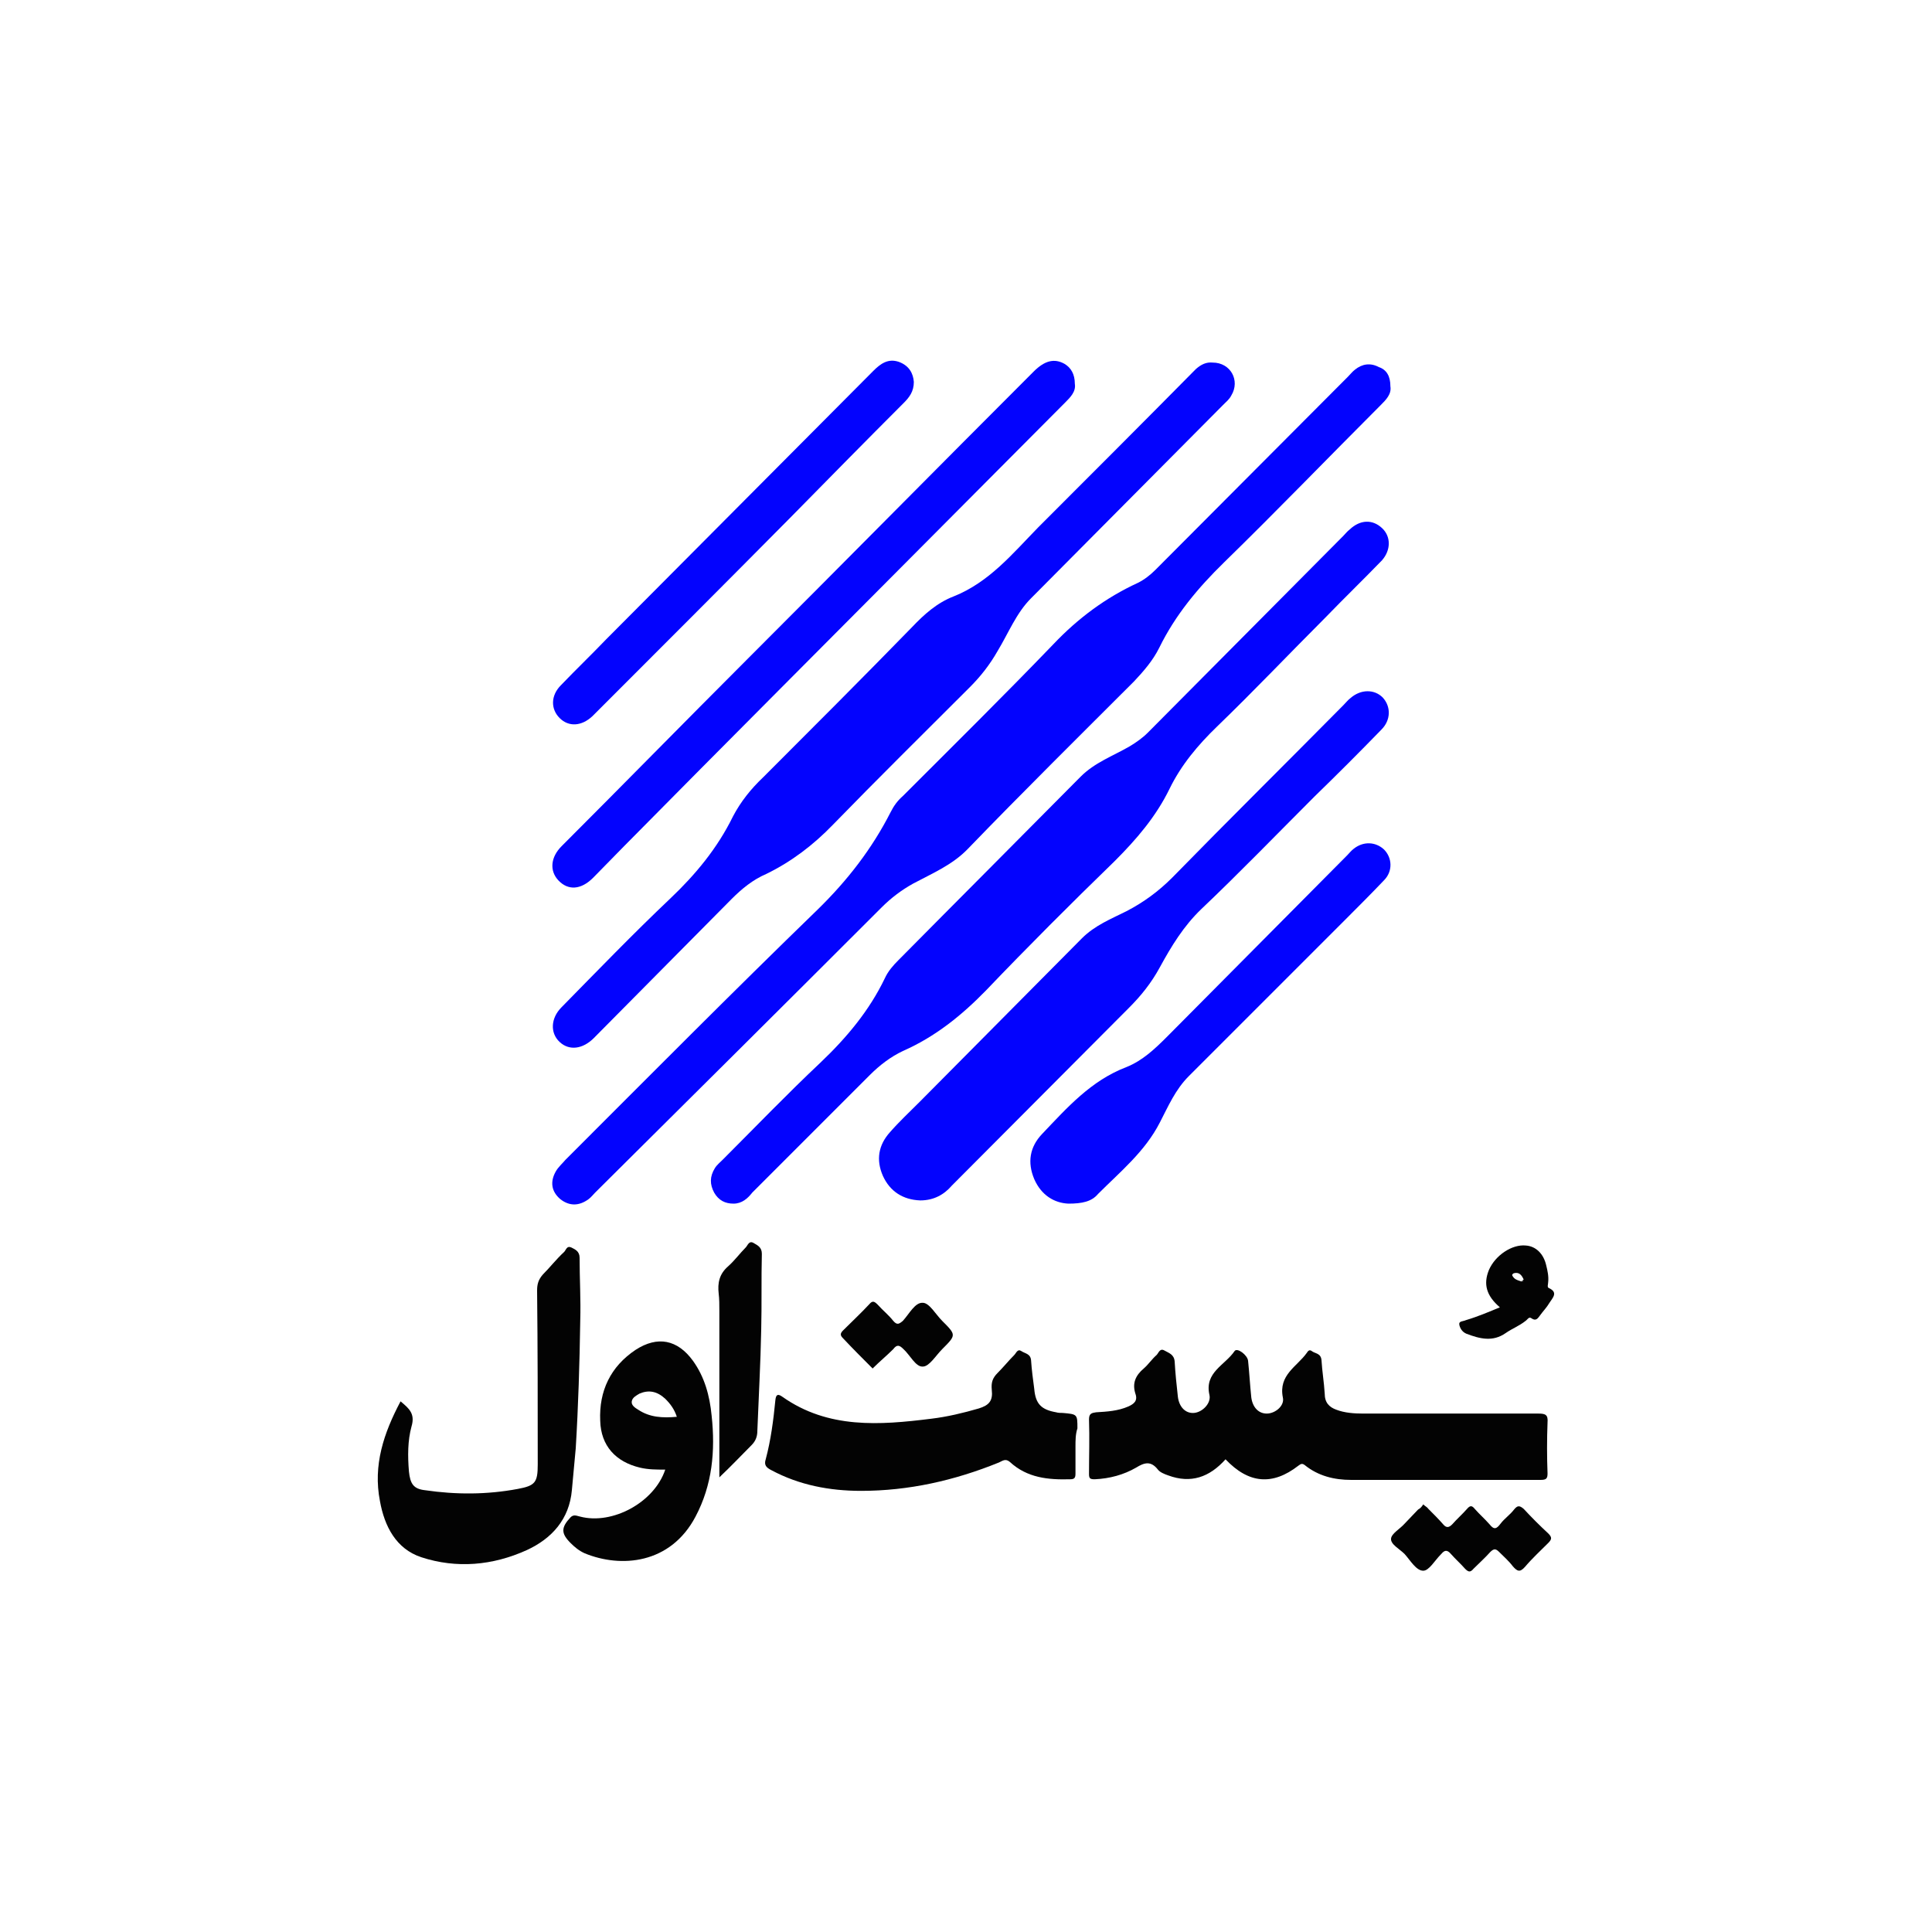
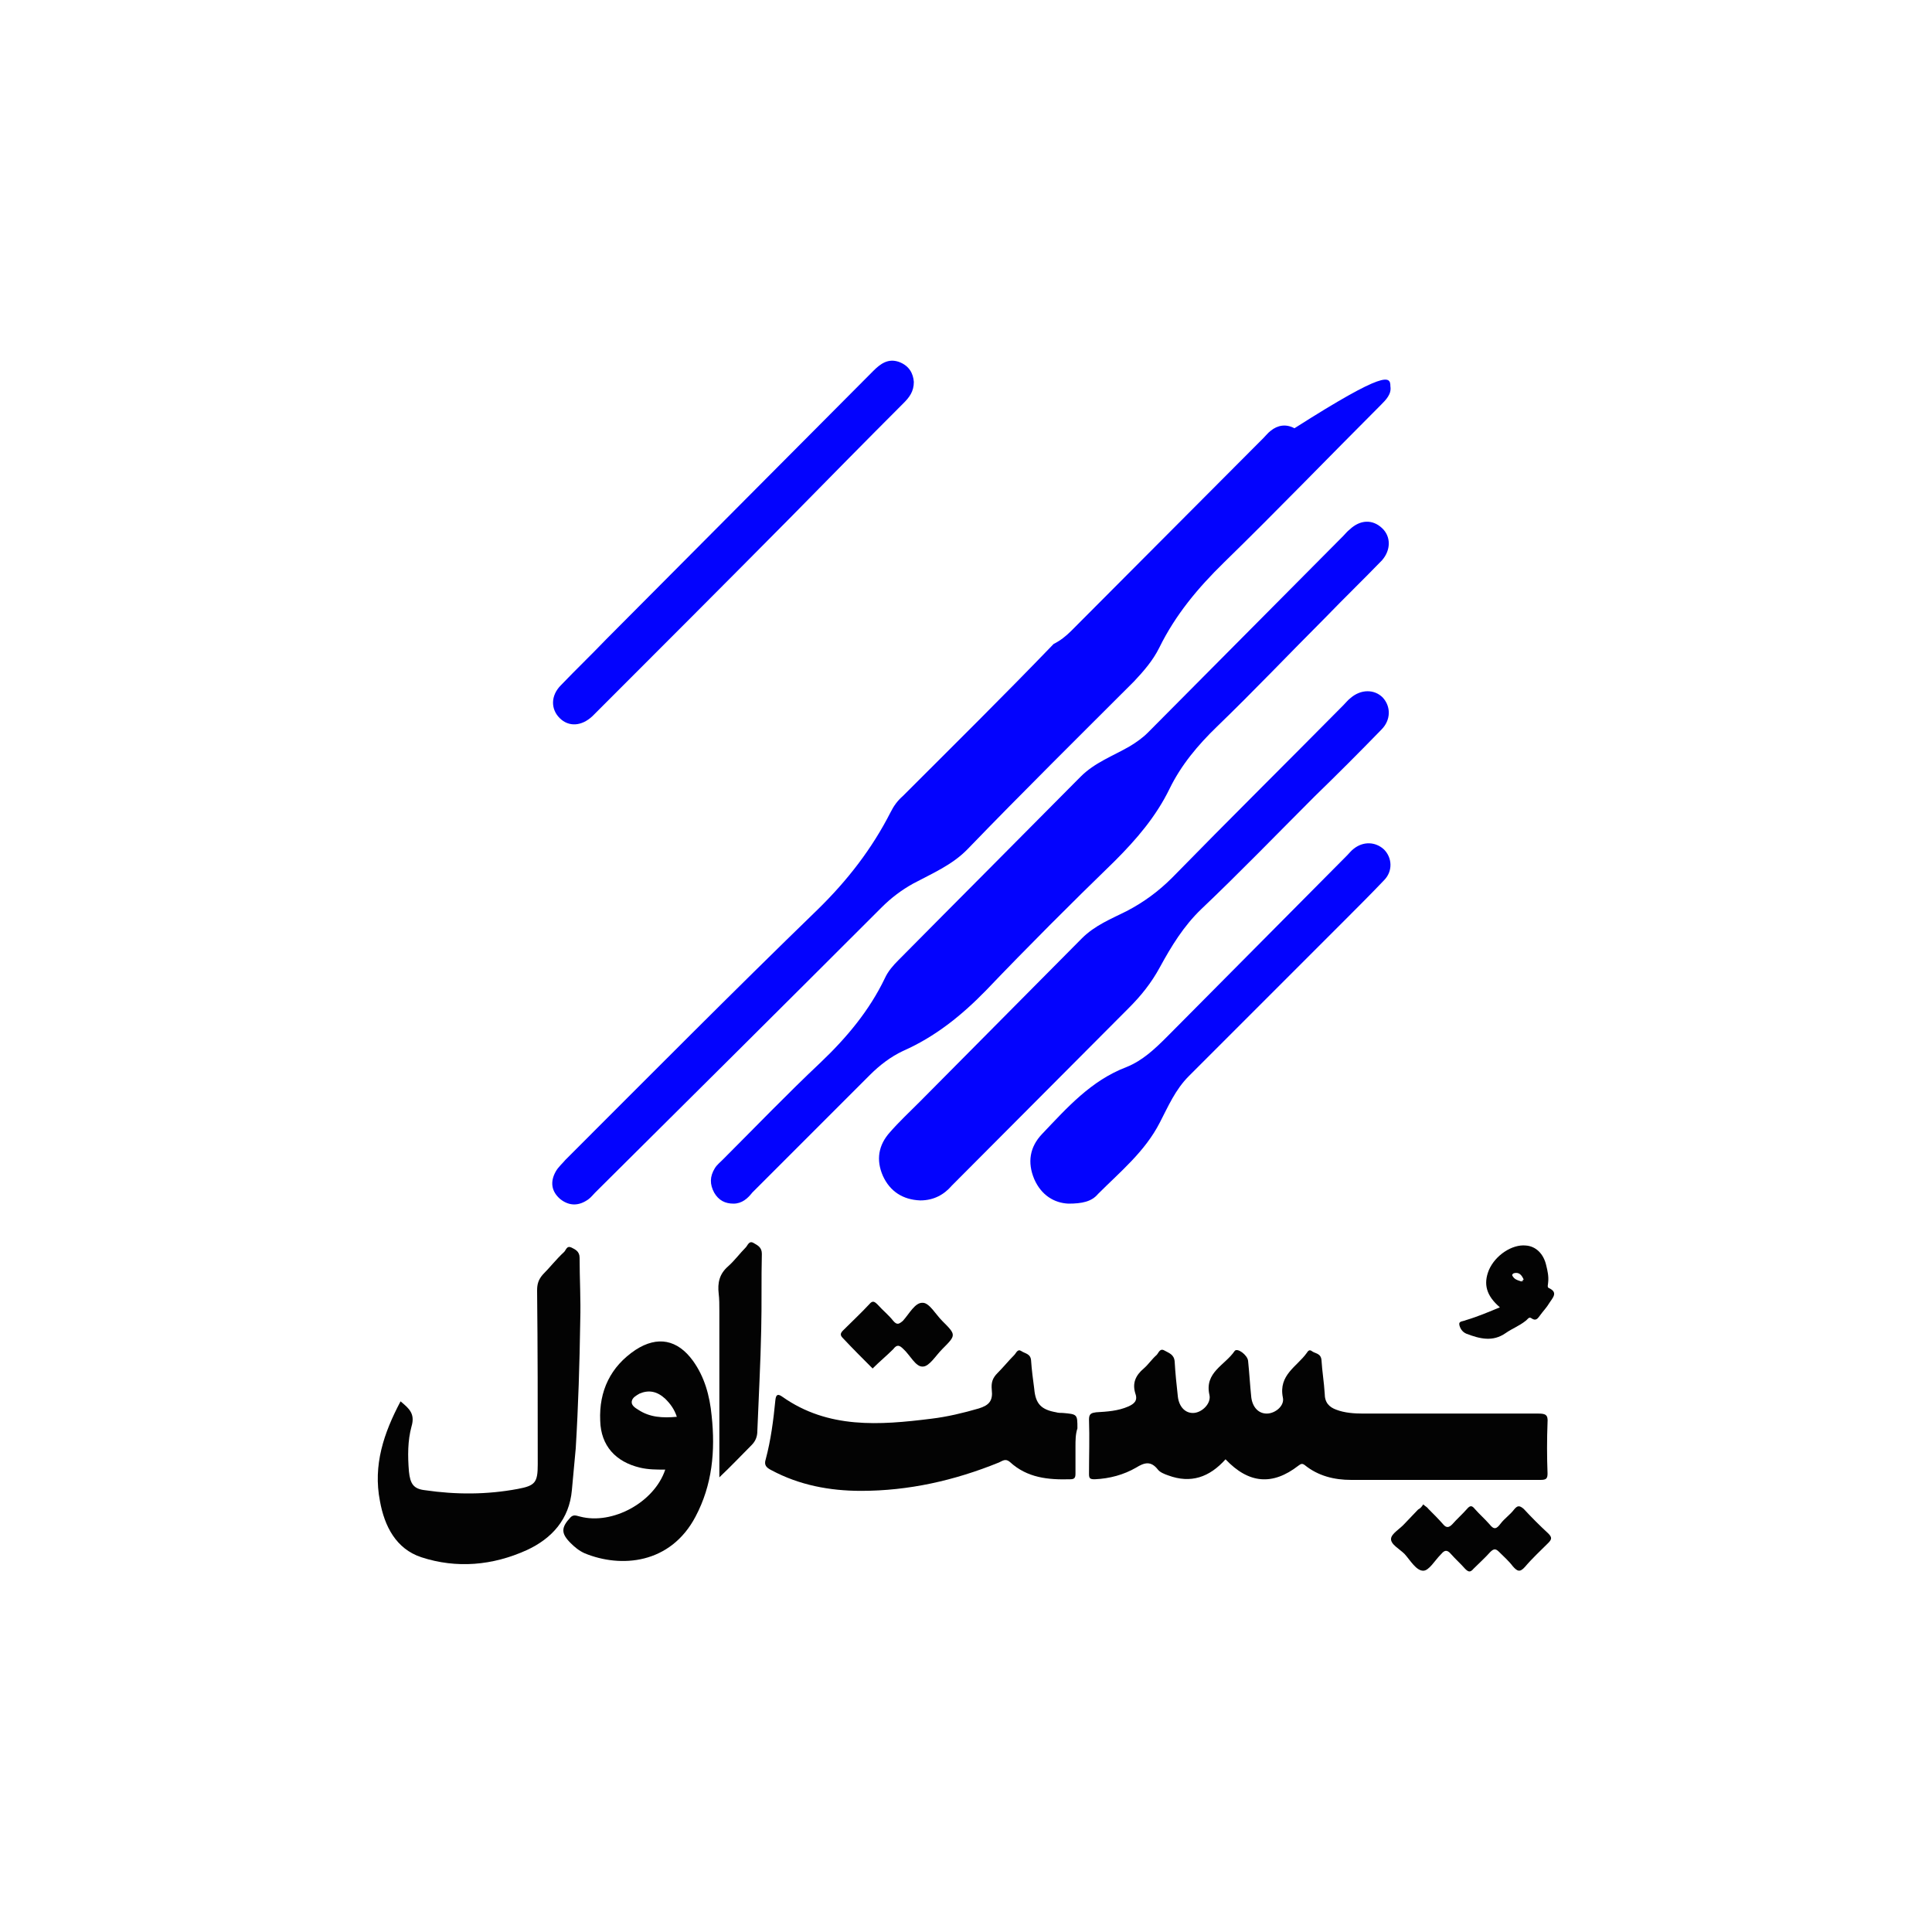
<svg xmlns="http://www.w3.org/2000/svg" version="1.0" id="Layer_1" x="0px" y="0px" width="300px" height="300px" viewBox="0 0 300 300" enable-background="new 0 0 300 300" xml:space="preserve">
  <g>
    <g>
-       <path fill="#0303FE" d="M215.9,60c0.2,1.2-0.7,2.1-1.5,2.9c-8.1,8.1-16.1,16.4-24.3,24.4c-4.1,4-7.6,8.2-10.1,13.3    c-1,2-2.4,3.6-3.9,5.2c-8.6,8.6-17.3,17.2-25.8,26c-2.4,2.5-5.5,3.8-8.5,5.4c-1.8,1-3.4,2.2-4.9,3.7    c-14.8,14.8-29.7,29.6-44.5,44.3c-0.3,0.3-0.6,0.7-1,1c-1.5,1.1-3,1.1-4.4,0c-1.4-1.2-1.6-2.7-0.7-4.3c0.4-0.7,1-1.2,1.5-1.8    c13-13,26-26.1,39.2-38.9c4.6-4.5,8.4-9.4,11.3-15.1c0.5-1,1.1-1.8,1.9-2.5c7.8-7.8,15.7-15.6,23.4-23.6c3.8-4,8.1-7.2,13.1-9.5    c1-0.5,1.9-1.2,2.7-2c10-10,19.9-20,29.9-30c0.4-0.4,0.7-0.8,1.1-1.1c1.1-0.9,2.4-1.1,3.7-0.4C215.3,57.4,215.9,58.4,215.9,60z" />
+       <path fill="#0303FE" d="M215.9,60c0.2,1.2-0.7,2.1-1.5,2.9c-8.1,8.1-16.1,16.4-24.3,24.4c-4.1,4-7.6,8.2-10.1,13.3    c-1,2-2.4,3.6-3.9,5.2c-8.6,8.6-17.3,17.2-25.8,26c-2.4,2.5-5.5,3.8-8.5,5.4c-1.8,1-3.4,2.2-4.9,3.7    c-14.8,14.8-29.7,29.6-44.5,44.3c-0.3,0.3-0.6,0.7-1,1c-1.5,1.1-3,1.1-4.4,0c-1.4-1.2-1.6-2.7-0.7-4.3c0.4-0.7,1-1.2,1.5-1.8    c13-13,26-26.1,39.2-38.9c4.6-4.5,8.4-9.4,11.3-15.1c0.5-1,1.1-1.8,1.9-2.5c7.8-7.8,15.7-15.6,23.4-23.6c1-0.5,1.9-1.2,2.7-2c10-10,19.9-20,29.9-30c0.4-0.4,0.7-0.8,1.1-1.1c1.1-0.9,2.4-1.1,3.7-0.4C215.3,57.4,215.9,58.4,215.9,60z" />
      <path fill="#0303FE" d="M113.9,186.9c-1.3,0-2.3-0.5-3-1.7c-0.7-1.3-0.7-2.5,0.1-3.8c0.3-0.5,0.8-0.9,1.2-1.3    c5.1-5.1,10-10.2,15.2-15.1c4.1-3.9,7.6-8.1,10-13.1c0.5-1.1,1.3-2,2.1-2.8c9.4-9.5,18.9-19,28.3-28.5c2.2-2.2,5-3.2,7.6-4.7    c1-0.6,2-1.3,2.8-2.1c10.1-10.2,20.3-20.4,30.4-30.6c0.3-0.3,0.6-0.7,1-1c1.6-1.5,3.5-1.6,5-0.2c1.4,1.3,1.4,3.4,0,5    c-2.9,3-5.9,5.9-8.8,8.9c-5.6,5.6-11.1,11.4-16.8,16.9c-3,2.9-5.6,6-7.4,9.7c-2.1,4.3-5.1,7.8-8.5,11.2    c-6.8,6.6-13.5,13.3-20,20.1c-3.8,3.9-7.9,7.2-12.9,9.4c-1.9,0.9-3.6,2.2-5.1,3.7c-6.1,6.1-12.2,12.2-18.3,18.3    C116.1,186.1,115.2,186.9,113.9,186.9z" />
-       <path fill="#0303FE" d="M188.3,56.3c2.8,0,4.3,2.8,2.9,5.1c-0.3,0.6-0.8,1-1.3,1.5c-9.9,10-19.9,20-29.8,30    c-2.3,2.3-3.5,5.4-5.2,8.2c-1.2,2.1-2.6,3.9-4.3,5.6c-7.1,7.1-14.3,14.2-21.3,21.4c-3,3.1-6.4,5.7-10.3,7.6    c-2.1,0.9-3.8,2.3-5.4,3.9c-7.1,7.2-14.3,14.4-21.4,21.6c-1.7,1.7-3.8,2-5.3,0.6c-1.5-1.4-1.4-3.7,0.3-5.4    c5.6-5.7,11.1-11.4,16.9-16.9c3.9-3.7,7.3-7.8,9.7-12.7c1.2-2.3,2.8-4.3,4.7-6.1c7.7-7.7,15.5-15.5,23.1-23.3    c1.9-2,3.9-3.8,6.5-4.8c5.5-2.2,9.1-6.6,13.1-10.7c8.2-8.2,16.4-16.4,24.5-24.6C186.5,56.6,187.3,56.2,188.3,56.3z" />
      <path fill="#0303FE" d="M142.9,186.4c-2.7-0.1-4.7-1.4-5.8-3.8c-1.1-2.5-0.7-4.8,1.1-6.8c1.4-1.6,3-3.1,4.6-4.7    c8.4-8.5,16.8-16.9,25.2-25.4c2-2,4.5-3,6.9-4.2c2.7-1.4,5-3.1,7.1-5.2c8.8-9,17.8-17.9,26.6-26.8c0.4-0.4,0.7-0.8,1.1-1.1    c1.6-1.4,3.7-1.4,5-0.1c1.3,1.4,1.3,3.5-0.2,5c-3.4,3.5-6.9,7-10.4,10.4c-5.9,5.9-11.6,11.8-17.6,17.5c-2.7,2.6-4.6,5.7-6.4,9    c-1.3,2.4-2.9,4.4-4.8,6.3c-9.2,9.2-18.3,18.4-27.5,27.6C146.6,185.5,145,186.4,142.9,186.4z" />
-       <path fill="#0303FE" d="M166.9,59.6c0.2,1.2-0.7,2.1-1.5,2.9c-7,7-13.9,14-20.9,21c-15.8,15.9-31.7,31.8-47.5,47.8    c-1.6,1.6-3.2,3.3-4.9,5c-1.9,1.9-3.9,2-5.4,0.4c-1.4-1.5-1.2-3.6,0.5-5.3c9.6-9.6,19.1-19.3,28.7-28.9    c14.9-14.9,29.7-29.9,44.6-44.8c1.7-1.7,3.2-2.1,4.8-1.2C166.3,57.1,166.9,58.1,166.9,59.6z" />
      <path fill="#0303FE" d="M165.9,186.9c-2.2-0.1-4.2-1.3-5.3-3.8c-1.1-2.6-0.7-5,1.2-7c3.9-4.1,7.6-8.3,13.1-10.4    c2.5-1,4.4-2.8,6.3-4.7c9.3-9.4,18.7-18.8,28-28.2c0.3-0.3,0.6-0.7,1-1c1.5-1.2,3.4-1.1,4.7,0.1c1.3,1.3,1.4,3.4,0,4.8    c-2,2.1-4,4.1-6,6.1c-8.1,8.1-16.2,16.2-24.3,24.3c-2.1,2.1-3.2,4.7-4.5,7.2c-2.3,4.5-6.1,7.6-9.6,11.1    C169.5,186.6,168,186.9,165.9,186.9z" />
      <path fill="#0303FE" d="M141.9,59.3c0,1.5-0.7,2.4-1.6,3.3c-5.9,5.9-11.8,11.9-17.6,17.8c-10.1,10.2-20.2,20.3-30.3,30.4    c-0.1,0.1-0.3,0.3-0.4,0.4c-1.7,1.6-3.7,1.7-5.1,0.3c-1.4-1.4-1.4-3.5,0.2-5.1c2.3-2.4,4.7-4.7,7-7.1    c13.8-13.9,27.7-27.8,41.5-41.7c1.1-1.1,2.3-2,4-1.4C141.2,56.8,141.8,58,141.9,59.3z" />
    </g>
    <g>
      <path fill="#030303" d="M190.3,226.6c-2.5,2.8-5.4,3.8-8.9,2.5c-0.6-0.2-1.3-0.5-1.6-0.9c-1.1-1.4-2.1-1.1-3.4-0.3    c-1.9,1.1-4.1,1.7-6.4,1.8c-0.7,0-0.9-0.1-0.9-0.8c0-2.8,0.1-5.6,0-8.5c0-0.9,0.4-1,1.1-1.1c1.7-0.1,3.4-0.2,5-0.9    c0.9-0.4,1.5-0.9,1.1-2c-0.5-1.6,0-2.8,1.3-3.9c0.7-0.6,1.3-1.5,2-2.1c0.3-0.3,0.5-1.1,1.2-0.7c0.7,0.4,1.5,0.6,1.6,1.7    c0.1,1.8,0.3,3.7,0.5,5.5c0.2,1.6,1.2,2.6,2.5,2.5c1.3-0.1,2.7-1.5,2.4-2.8c-0.8-3.5,2.4-4.6,3.9-6.8c0.4-0.6,2,0.6,2.1,1.5    c0.2,1.9,0.3,3.8,0.5,5.7c0.2,1.5,1.1,2.5,2.4,2.5c1.3,0,2.8-1.2,2.5-2.5c-0.7-3.5,2.2-4.8,3.7-6.9c0.2-0.3,0.4-0.6,0.8-0.3    c0.5,0.4,1.4,0.3,1.5,1.4c0.1,1.7,0.4,3.5,0.5,5.2c0,1.4,0.7,2.1,1.8,2.5c1.3,0.5,2.8,0.6,4.2,0.6c9.1,0,18.1,0,27.2,0    c1.1,0,1.5,0.2,1.4,1.4c-0.1,2.6-0.1,5.3,0,7.9c0,0.8-0.2,1-1.1,1c-9.8,0-19.6,0-29.4,0c-2.6,0-5.1-0.6-7.2-2.3    c-0.4-0.3-0.6-0.2-1,0.1C197.6,230.7,193.9,230.4,190.3,226.6z" />
      <path fill="#030303" d="M62.2,217.6c1.3,1.1,2.3,1.9,1.7,3.9c-0.6,2.2-0.6,4.6-0.4,7c0.2,1.9,0.7,2.7,2.5,2.9    c4.8,0.7,9.6,0.7,14.4-0.2c2.7-0.5,3.1-1,3.1-3.8c0-9,0-18-0.1-27c0-1,0.2-1.7,0.9-2.5c1.1-1.1,2.1-2.4,3.3-3.5    c0.3-0.3,0.4-1,1.1-0.7c0.6,0.3,1.3,0.6,1.3,1.6c0,3.3,0.2,6.5,0.1,9.8c-0.1,6.6-0.3,13.2-0.7,19.8c-0.2,2.2-0.4,4.4-0.6,6.5    c-0.4,4.5-3.1,7.5-7,9.3c-5.3,2.4-10.9,2.9-16.4,1.1c-3.9-1.3-5.7-4.8-6.4-8.7C57.9,227.5,59.6,222.5,62.2,217.6z" />
      <path fill="#030303" d="M167,224.6c0,1.4,0,2.8,0,4.2c0,0.6-0.1,0.9-0.8,0.9c-3.4,0.1-6.7-0.2-9.4-2.7c-0.7-0.6-1.2-0.1-1.7,0.1    c-6.9,2.8-14,4.4-21.4,4.4c-4.9,0-9.6-0.9-13.9-3.2c-0.8-0.4-1.2-0.8-0.9-1.7c0.8-3,1.2-6.1,1.5-9.2c0.1-0.9,0.4-1,1.1-0.5    c7.1,5,15.1,4.4,23.1,3.4c2.5-0.3,5-0.9,7.4-1.6c1.6-0.5,2.2-1.2,2-2.9c-0.1-1.1,0.1-1.8,0.9-2.6c0.9-0.9,1.7-1.9,2.6-2.8    c0.3-0.3,0.5-1,1.1-0.6c0.6,0.4,1.4,0.4,1.5,1.4c0.1,1.5,0.3,3,0.5,4.5c0.2,2.3,1.1,3.2,3.4,3.6c0.3,0.1,0.7,0.1,1,0.1    c2.3,0.2,2.3,0.2,2.3,2.4C167,222.7,167,223.7,167,224.6z" />
      <path fill="#030303" d="M103.3,228.2c-1.4,0-2.6,0-3.9-0.3c-3.8-0.9-6.1-3.4-6.2-7.3c-0.2-4.6,1.6-8.4,5.5-11    c3.4-2.2,6.5-1.6,8.9,1.7c1.8,2.5,2.6,5.4,2.9,8.5c0.6,5.5,0.1,10.8-2.5,15.7c-3.9,7.4-11.6,8-17.2,5.7c-0.9-0.4-1.6-1-2.2-1.6    c-1.5-1.5-1.5-2.4,0-4c0.5-0.5,1-0.2,1.5-0.1C95.1,236.8,101.6,233.3,103.3,228.2z M105.1,220c-0.4-1.2-1-2-1.8-2.8    c-1.3-1.2-2.6-1.4-4-0.8c-0.5,0.3-1.1,0.6-1.2,1.2c-0.1,0.6,0.5,1,1,1.3C100.9,220.1,102.9,220.2,105.1,220z" />
      <path fill="#030303" d="M111.7,229.4c0-9,0-17.4,0-25.9c0-0.9,0-1.8-0.1-2.6c-0.2-1.7,0.1-3.1,1.5-4.3c1-0.9,1.8-2,2.7-2.9    c0.3-0.3,0.5-1.1,1.2-0.7c0.7,0.4,1.3,0.7,1.3,1.7c-0.1,3.9,0,7.9-0.1,11.8c-0.1,5.2-0.4,10.5-0.6,15.7c0,0.9-0.3,1.6-0.9,2.2    C115.1,226,113.6,227.6,111.7,229.4z" />
      <path fill="#030303" d="M221,233.6c0.3,0.3,0.6,0.4,0.8,0.7c0.8,0.8,1.6,1.6,2.3,2.4c0.5,0.6,0.9,0.5,1.4,0    c0.7-0.8,1.6-1.6,2.3-2.4c0.5-0.6,0.8-0.5,1.2,0c0.7,0.8,1.6,1.6,2.3,2.4c0.7,0.9,1.1,0.7,1.7-0.1c0.6-0.8,1.5-1.4,2.1-2.2    c0.5-0.6,0.8-0.7,1.5-0.1c1.2,1.3,2.5,2.6,3.8,3.8c0.6,0.6,0.6,0.9,0,1.5c-1.2,1.2-2.5,2.4-3.6,3.7c-0.8,0.9-1.2,0.7-1.9-0.1    c-0.6-0.8-1.4-1.5-2.1-2.2c-0.5-0.5-0.8-0.6-1.4,0c-0.8,0.9-1.7,1.7-2.6,2.6c-0.5,0.6-0.8,0.5-1.3,0c-0.7-0.8-1.5-1.5-2.2-2.3    c-0.6-0.7-1-0.6-1.5,0c0,0-0.1,0.1-0.1,0.1c-0.9,0.9-1.8,2.5-2.7,2.5c-1.1,0-2-1.6-2.9-2.6c-0.8-0.8-2.2-1.5-2.1-2.4    c0.1-0.8,1.4-1.5,2.1-2.3c0.7-0.7,1.4-1.5,2.1-2.2C220.6,234.2,220.8,233.9,221,233.6z" />
      <path fill="#030303" d="M232.9,203c-2.1-1.8-2.6-3.6-1.7-5.8c1-2.3,3.6-4,5.7-3.8c1.6,0.1,2.8,1.3,3.2,3.1    c0.2,0.8,0.4,1.7,0.3,2.6c0,0.3-0.2,0.8,0.1,0.9c1.5,0.7,0.6,1.5,0.1,2.3c-0.4,0.7-1,1.3-1.5,2c-0.3,0.4-0.6,0.9-1.3,0.4    c-0.4-0.3-0.6,0.2-0.9,0.4c-1,0.8-2.1,1.2-3.1,1.9c-2,1.4-4,0.9-6.1,0.1c-0.7-0.3-1-0.9-1.1-1.4c-0.1-0.6,0.6-0.5,1-0.7    C229.6,204.4,231.2,203.7,232.9,203z M236.6,198.7c-0.1,0.1-0.1,0.1-0.2,0.2c0,0,0.1,0,0.1,0.1    C236.5,198.8,236.5,198.7,236.6,198.7c-0.3-0.7-0.7-1.2-1.5-1c-0.1,0-0.3,0.2-0.3,0.3c0.3,0.7,0.9,0.8,1.5,1    C236.3,198.9,236.5,198.7,236.6,198.7z" />
      <path fill="#030303" d="M135.5,212.5c-1.6-1.6-3.1-3.1-4.6-4.7c-0.4-0.4-0.5-0.7,0-1.2c1.4-1.4,2.8-2.7,4.1-4.1    c0.5-0.6,0.8-0.4,1.3,0.1c0.8,0.9,1.7,1.6,2.4,2.5c0.6,0.7,0.9,0.5,1.5,0c1-1.1,1.9-2.9,3.1-2.8c1,0,2,1.8,3,2.8    c2.2,2.2,2.2,2.2,0,4.4c-1,1-2,2.7-3,2.7c-1.1,0.1-2-1.8-3-2.7c-0.6-0.6-1-0.8-1.6,0C137.7,210.5,136.6,211.4,135.5,212.5z" />
    </g>
  </g>
</svg>